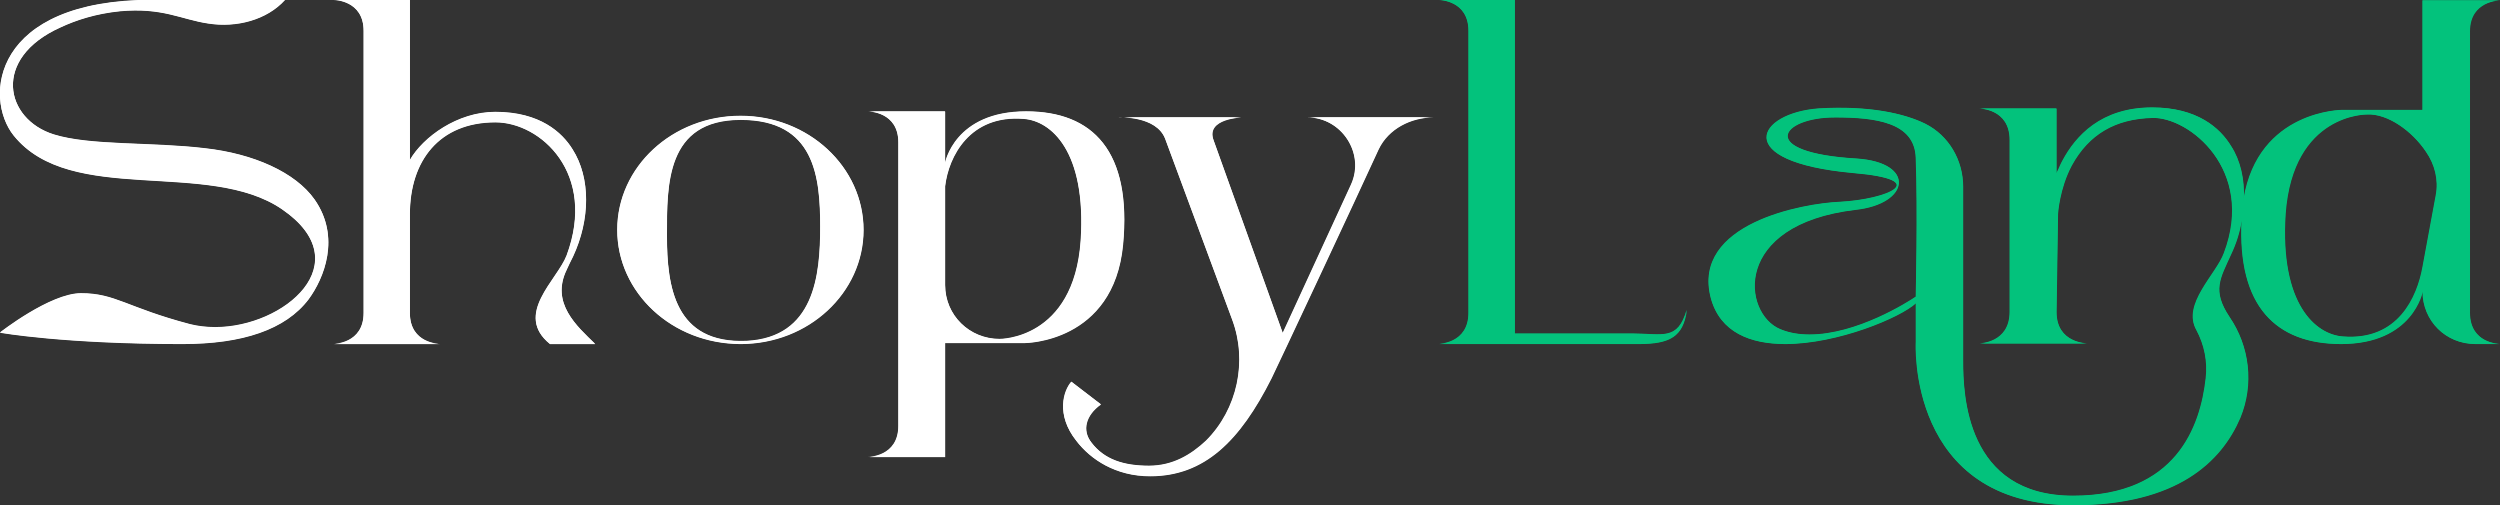
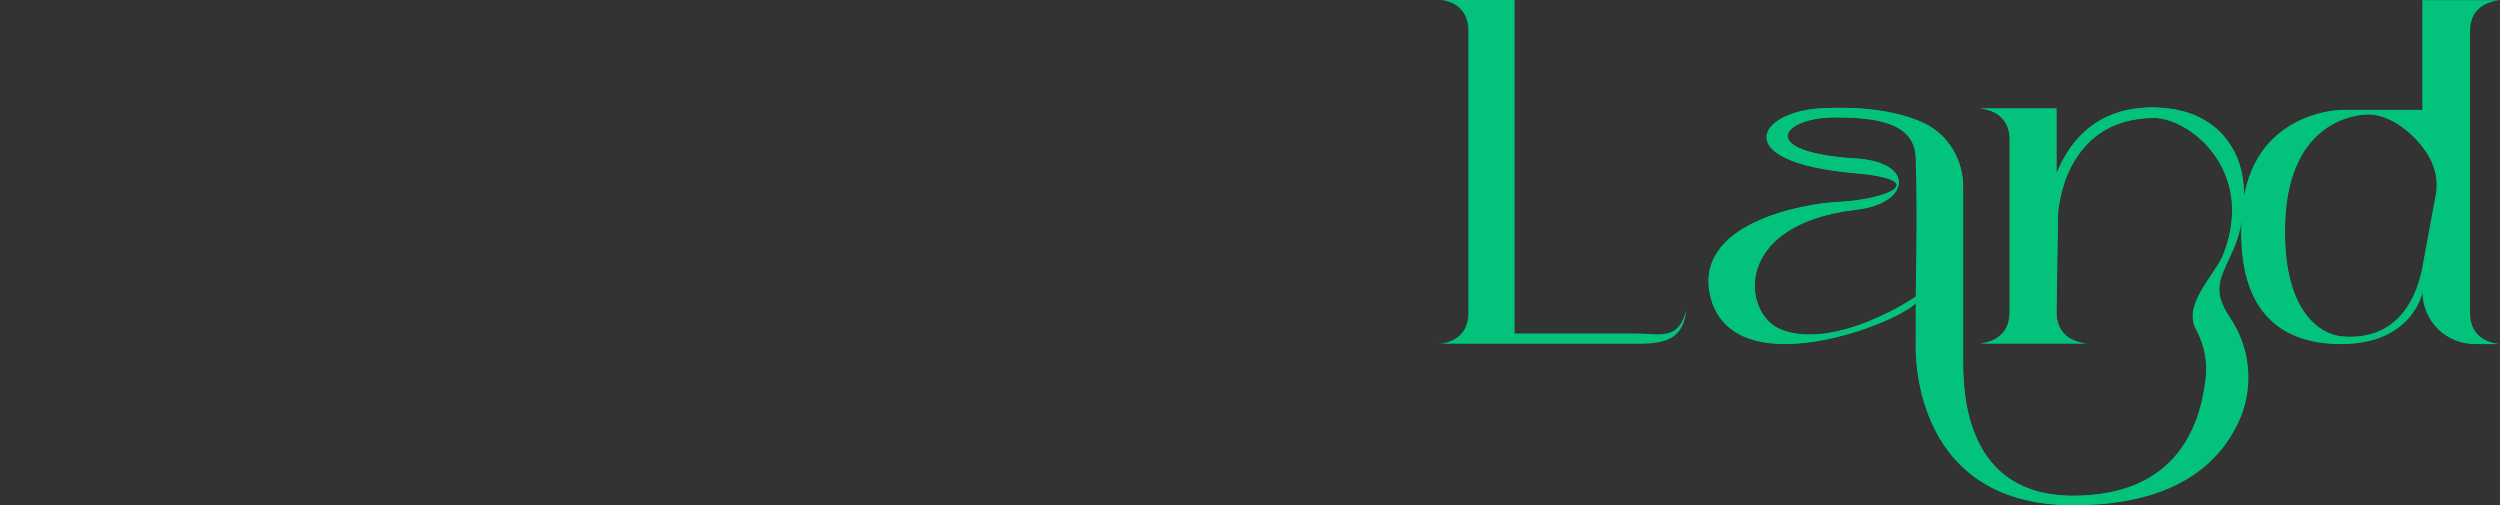
<svg xmlns="http://www.w3.org/2000/svg" width="761.452" height="153.904" viewBox="0 0 201.468 40.72" id="svg1" xml:space="preserve">
  <rect x="0" y="0" width="201.468" height="40.72" fill="#333333" stroke="none" />
  <defs id="defs1" />
  <g id="layer1" transform="translate(-367.102,-159.591)">
    <g id="g6" transform="matrix(1.068,0,0,1.068,317.201,20.833)" style="font-size:37.084px;line-height:3.1;font-family:Biyari;-inkscape-font-specification:'Biyari, @wght=700';font-variation-settings:'wght' 700;text-align:end;letter-spacing:0px;direction:rtl;text-anchor:end;fill:#03c27c;stroke-width:1.663;stroke-linecap:square;stroke-linejoin:round;paint-order:stroke fill markers">
-       <path style="fill:#ffffff" d="m 60.512,155.862 c 4.487,0 7.751,-1.075 9.493,-3.375 1.15,-1.558 2.448,-4.673 0.445,-7.528 -1.446,-2.04 -4.598,-3.449 -8.27,-3.857 -4.005,-0.482 -8.641,-0.185 -11.385,-1.038 -3.708,-1.15 -4.71,-5.748 0.482,-8.084 1.187,-0.556 2.67,-1.038 4.487,-1.224 3.226,-0.297 4.635,0.63 6.675,0.927 2.114,0.334 4.413,-0.26 5.785,-1.78 h -9.976 c -12.163,0 -12.757,7.417 -10.495,10.235 4.302,5.34 14.685,1.743 20.248,5.563 5.896,4.042 0.185,8.9 -5.043,8.9 -0.63,0 -1.298,-0.074 -1.891,-0.223 -4.784,-1.261 -5.637,-2.336 -8.233,-2.336 -2.336,0 -6.119,2.967 -6.119,2.967 0.037,0 4.747,0.853 13.795,0.853 z m 28.962,-5.6 c 0.148,-0.334 0.297,-0.63 0.482,-1.001 1.298,-2.781 1.335,-5.933 -0.037,-8.084 -0.779,-1.261 -2.448,-2.818 -5.822,-2.818 -2.855,0 -5.451,1.891 -6.453,3.634 v -12.089 h -5.748 c 0,0 2.262,0 2.262,2.336 v 21.286 c 0,2.336 -2.262,2.336 -2.262,2.336 h 8.01 c 0,0 -2.262,0 -2.262,-2.336 v -7.454 c 0,-4.042 2.225,-6.935 6.453,-6.935 3.412,0 7.676,3.857 5.377,10.05 -0.705,1.854 -4.005,4.45 -1.261,6.675 h 3.412 c -1.372,-1.335 -3.375,-3.078 -2.151,-5.6 z m 13.128,-11.607 c -5.155,0 -9.308,3.857 -9.308,8.603 0,4.747 4.153,8.603 9.308,8.603 5.118,0 9.271,-3.857 9.271,-8.603 0,-4.747 -4.153,-8.603 -9.271,-8.603 z m -5.563,9.011 c 0,-3.82 -0.074,-8.715 5.563,-8.715 5.6,0 6.008,4.302 6.008,8.084 0,3.671 -0.445,8.344 -5.563,8.603 -5.414,0.223 -6.008,-4.079 -6.008,-7.973 z m 20.989,8.121 h 6.008 c 0,0 6.712,0 7.417,-7.417 0.668,-7.046 -2.262,-10.05 -7.306,-10.05 -5.414,0 -6.119,3.894 -6.119,3.894 v -3.894 h -5.785 c 0,0 2.262,0 2.262,2.336 v 21.397 c 0,2.336 -2.262,2.336 -2.262,2.336 h 5.785 z m 0,-11.83 c 0.26,-2.225 1.854,-5.414 5.933,-5.08 2.04,0.148 4.747,2.41 4.302,9.197 -0.519,7.491 -6.119,7.417 -6.119,7.417 -2.262,0 -4.116,-1.78 -4.116,-4.079 z m 30.631,-0.111 -5.155,11.199 -5.229,-14.574 c -0.593,-1.632 2.151,-1.706 2.151,-1.706 h -9.308 c 0,0 2.855,-0.148 3.523,1.632 l 5.043,13.61 c 1.187,3.152 0.408,6.786 -1.965,9.16 -1.15,1.075 -2.522,1.891 -4.302,1.891 -1.928,0 -3.375,-0.482 -4.339,-1.743 -0.742,-0.927 -0.445,-2.077 0.705,-2.893 l -2.225,-1.706 c -0.593,0.668 -1.187,2.485 0.371,4.45 1.075,1.409 2.967,2.67 5.563,2.67 4.116,0 6.786,-2.67 9.16,-7.38 0.371,-0.742 6.527,-13.869 8.084,-17.281 0.742,-1.558 2.448,-2.41 4.153,-2.41 h -9.531 c 2.596,0 4.376,2.744 3.3,5.08 z" id="path4" />
      <path id="path5" d="m 229.507,129.941 v 8.27 h -6.045 c 0,0 -6.341,1e-4 -7.454,6.712 0.074,-1.483 -0.26,-2.93 -0.964,-4.005 -0.816,-1.335 -2.522,-2.892 -5.933,-2.892 -3.857,0 -5.785,2.151 -6.786,4.042 -0.148,0.26 -0.26,0.593 -0.445,0.927 v -4.895 h -5.822 c 0,0 2.299,1.4e-4 2.299,2.373 v 12.98 c 0,2.373 -2.299,2.373 -2.299,2.373 h 8.159 c 0,0 -2.336,3.8e-4 -2.336,-2.373 l 0.111,-7.417 c 0,0 0.111,-1.891 1.038,-3.634 1.298,-2.373 3.301,-3.523 6.082,-3.597 2.781,-0.074 7.787,3.931 5.414,10.198 -0.593,1.632 -3.189,3.857 -2.076,5.822 0.593,1.113 0.853,2.374 0.704,3.634 -0.408,3.634 -2.225,8.863 -10.012,8.863 -8.121,0 -8.307,-7.714 -8.307,-10.198 v -13.127 c 0,-2.003 -1.076,-3.857 -2.856,-4.747 -1.595,-0.779 -4.227,-1.372 -8.01,-1.15 -4.673,0.334 -6.712,4.005 2.522,4.858 6.156,0.519 2.596,2.003 -0.927,2.188 -2.781,0.111 -11.237,1.632 -9.753,7.268 0.705,2.596 3.004,3.449 5.6,3.449 3.968,0 8.715,-2.002 9.865,-3.078 v 2.93 c 0,0 -0.704,12.312 11.867,12.312 7.862,0 11.199,-3.301 12.609,-6.601 1.038,-2.522 0.704,-5.377 -0.816,-7.602 -1.335,-2.003 -0.705,-2.892 0.111,-4.709 0.408,-0.853 0.668,-1.706 0.816,-2.596 -0.334,6.527 2.596,9.345 7.491,9.345 5.451,0 6.156,-3.968 6.156,-3.968 0,2.225 1.743,3.968 3.968,3.968 h 1.854 c 0,0 -2.262,-1.3e-4 -2.262,-2.373 v -21.212 c 0,-2.336 2.262,-2.336 2.262,-2.336 z m -4.19,8.604 c 1.558,-0.074 3.412,1.26 4.45,2.818 0.668,0.964 0.965,2.114 0.742,3.301 l -1.001,5.414 c -0.408,2.225 -1.817,5.563 -6.007,5.229 -2.04,-0.148 -4.784,-2.411 -4.339,-9.271 0.556,-7.602 6.156,-7.49 6.156,-7.49 z m -40.162,0.222 c 3.078,0 6.045,0.371 6.119,3.078 0.148,3.894 0,10.458 0,10.458 -0.593,0.408 -4.45,2.856 -8.01,2.856 -0.779,0 -1.52,-0.112 -2.225,-0.408 -2.855,-1.187 -3.672,-7.899 5.674,-9.011 4.116,-0.445 4.562,-3.56 0.112,-3.857 -7.602,-0.445 -5.785,-3.115 -1.669,-3.115 z" />
      <path d="m 173.988,153.304 c -0.685,2.354 -1.817,1.78 -4.079,1.78 h -8.9 v -25.18 h -5.748 c 0,0 2.262,0 2.262,2.336 v 21.286 c 0,2.336 -2.262,2.336 -2.262,2.336 h 15.093 c 2.373,0 3.359,-0.555 3.634,-2.559 z" id="path6" />
    </g>
-     <path style="font-size:37.084px;line-height:3.1;font-family:Biyari;-inkscape-font-specification:'Biyari, @wght=700';font-variation-settings:'wght' 700;text-align:end;letter-spacing:0px;direction:rtl;text-anchor:end;fill:#ffffff;fill-opacity:1;stroke:none;stroke-width:1.777;stroke-linecap:square;stroke-linejoin:round;paint-order:stroke fill markers" d="m 381.837,187.319 c 4.793,0 8.279,-1.149 10.14,-3.605 1.228,-1.664 2.614,-4.991 0.475,-8.041 -1.545,-2.179 -4.912,-3.684 -8.833,-4.12 -4.278,-0.515 -9.229,-0.198 -12.161,-1.109 -3.961,-1.228 -5.031,-6.14 0.515,-8.635 1.268,-0.594 2.852,-1.109 4.793,-1.307 3.446,-0.317 4.951,0.673 7.13,0.99 2.258,0.356 4.714,-0.277 6.179,-1.901 H 379.421 c -12.992,0 -13.626,7.922 -11.21,10.933 4.595,5.704 15.686,1.862 21.628,5.942 6.298,4.318 0.198,9.507 -5.387,9.507 -0.673,0 -1.386,-0.079 -2.02,-0.238 -5.11,-1.347 -6.021,-2.495 -8.794,-2.495 -2.496,0 -6.536,3.169 -6.536,3.169 0.04,0 5.07,0.911 14.735,0.911 z m 30.936,-5.981 c 0.158,-0.356 0.317,-0.673 0.515,-1.069 1.386,-2.971 1.426,-6.338 -0.04,-8.635 -0.832,-1.347 -2.614,-3.01 -6.219,-3.01 -3.05,0 -5.823,2.02 -6.892,3.882 v -12.913 h -6.14 c 0,0 2.416,0 2.416,2.496 v 22.737 c 0,2.496 -2.416,2.496 -2.416,2.496 h 8.556 c 0,0 -2.416,0 -2.416,-2.496 v -7.962 c 0,-4.318 2.377,-7.407 6.892,-7.407 3.644,0 8.2,4.12 5.744,10.735 -0.753,1.981 -4.278,4.753 -1.347,7.13 h 3.644 c -1.466,-1.426 -3.605,-3.288 -2.297,-5.981 z m 14.022,-12.398 c -5.506,0 -9.942,4.12 -9.942,9.19 0,5.07 4.436,9.19 9.942,9.19 5.466,0 9.903,-4.12 9.903,-9.19 0,-5.07 -4.436,-9.19 -9.903,-9.19 z m -5.942,9.626 c 0,-4.08 -0.079,-9.309 5.942,-9.309 5.981,0 6.417,4.595 6.417,8.635 0,3.922 -0.475,8.913 -5.942,9.19 -5.783,0.238 -6.417,-4.357 -6.417,-8.516 z m 22.42,8.675 h 6.417 c 0,0 7.17,0 7.922,-7.922 0.713,-7.526 -2.416,-10.735 -7.803,-10.735 -5.783,0 -6.536,4.159 -6.536,4.159 v -4.159 h -6.179 c 0,0 2.416,0 2.416,2.496 v 22.856 c 0,2.496 -2.416,2.496 -2.416,2.496 h 6.179 z m 0,-12.636 c 0.277,-2.377 1.981,-5.783 6.338,-5.427 2.179,0.158 5.07,2.575 4.595,9.824 -0.555,8.001 -6.536,7.922 -6.536,7.922 -2.416,0 -4.397,-1.901 -4.397,-4.357 z m 32.719,-0.119 -5.506,11.963 -5.585,-15.567 c -0.634,-1.743 2.297,-1.822 2.297,-1.822 h -9.942 c 0,0 3.05,-0.158 3.763,1.743 l 5.387,14.537 c 1.268,3.367 0.436,7.249 -2.099,9.784 -1.228,1.149 -2.694,2.02 -4.595,2.02 -2.06,0 -3.605,-0.515 -4.635,-1.862 -0.792,-0.99 -0.475,-2.218 0.753,-3.09 l -2.377,-1.822 c -0.634,0.713 -1.268,2.654 0.396,4.753 1.149,1.505 3.169,2.852 5.942,2.852 4.397,0 7.249,-2.852 9.784,-7.883 0.396,-0.792 6.972,-14.815 8.635,-18.459 0.792,-1.664 2.614,-2.575 4.436,-2.575 h -10.18 c 2.773,0 4.674,2.931 3.525,5.427 z" id="path7" />
    <path id="path11" d="m 562.35,159.63 v 8.833 h -6.457 c 0,0 -6.773,1.1e-4 -7.962,7.17 0.079,-1.584 -0.277,-3.13 -1.03,-4.278 -0.871,-1.426 -2.694,-3.089 -6.338,-3.089 -4.12,0 -6.179,2.297 -7.249,4.318 -0.158,0.277 -0.277,0.634 -0.475,0.99 v -5.229 h -6.219 c 0,0 2.456,1.5e-4 2.456,2.535 v 13.864 c 0,2.535 -2.456,2.535 -2.456,2.535 h 8.715 c 0,0 -2.496,4.1e-4 -2.496,-2.535 l 0.119,-7.923 c 0,0 0.119,-2.02 1.109,-3.882 1.386,-2.535 3.525,-3.763 6.496,-3.842 2.971,-0.079 8.318,4.199 5.783,10.893 -0.634,1.743 -3.406,4.12 -2.218,6.219 0.634,1.188 0.911,2.535 0.752,3.882 -0.436,3.882 -2.376,9.467 -10.695,9.467 -8.675,0 -8.873,-8.239 -8.873,-10.893 v -14.022 c 0,-2.139 -1.149,-4.12 -3.05,-5.071 -1.703,-0.832 -4.515,-1.466 -8.556,-1.228 -4.991,0.356 -7.17,4.278 2.694,5.189 6.575,0.555 2.773,2.139 -0.99,2.337 -2.971,0.119 -12.003,1.743 -10.418,7.764 0.753,2.773 3.209,3.684 5.981,3.684 4.238,0 9.309,-2.139 10.537,-3.288 v 3.129 c 0,0 -0.752,13.151 12.676,13.151 8.398,0 11.963,-3.526 13.468,-7.051 1.109,-2.694 0.752,-5.744 -0.872,-8.12 -1.426,-2.139 -0.753,-3.089 0.119,-5.03 0.436,-0.911 0.713,-1.823 0.872,-2.773 -0.356,6.972 2.773,9.982 8.002,9.982 5.823,0 6.575,-4.238 6.575,-4.238 0,2.377 1.862,4.238 4.239,4.238 h 1.981 c 0,0 -2.417,-1.4e-4 -2.417,-2.535 v -22.657 c 0,-2.495 2.417,-2.496 2.417,-2.496 z m -4.476,9.19 c 1.664,-0.079 3.644,1.346 4.753,3.01 0.713,1.03 1.03,2.258 0.793,3.526 l -1.07,5.783 c -0.436,2.377 -1.941,5.942 -6.417,5.586 -2.179,-0.158 -5.11,-2.575 -4.634,-9.903 0.594,-8.12 6.575,-8.001 6.575,-8.001 z m -42.899,0.237 c 3.288,0 6.457,0.396 6.536,3.288 0.158,4.159 0,11.171 0,11.171 -0.634,0.436 -4.754,3.05 -8.556,3.05 -0.832,0 -1.624,-0.119 -2.376,-0.436 -3.05,-1.268 -3.922,-8.437 6.06,-9.626 4.397,-0.475 4.873,-3.803 0.119,-4.119 -8.12,-0.475 -6.18,-3.327 -1.783,-3.327 z" style="font-size:37.084px;line-height:3.1;font-family:Biyari;-inkscape-font-specification:'Biyari, @wght=700';font-variation-settings:'wght' 700;text-align:end;letter-spacing:0px;direction:rtl;text-anchor:end;fill:#03c27c;stroke-width:1.777;stroke-linecap:square;stroke-linejoin:round;paint-order:stroke fill markers" />
-     <path d="m 503.048,184.585 c -0.731,2.515 -1.941,1.901 -4.357,1.901 h -9.507 v -26.896 h -6.14 c 0,0 2.416,0 2.416,2.496 v 22.737 c 0,2.496 -2.416,2.496 -2.416,2.496 h 16.122 c 2.535,0 3.588,-0.593 3.882,-2.733 z" id="path25" style="font-size:37.084px;line-height:3.1;font-family:Biyari;-inkscape-font-specification:'Biyari, @wght=700';font-variation-settings:'wght' 700;text-align:end;letter-spacing:0px;direction:rtl;text-anchor:end;fill:#03c27c;stroke-width:1.777;stroke-linecap:square;stroke-linejoin:round;paint-order:stroke fill markers" />
  </g>
</svg>